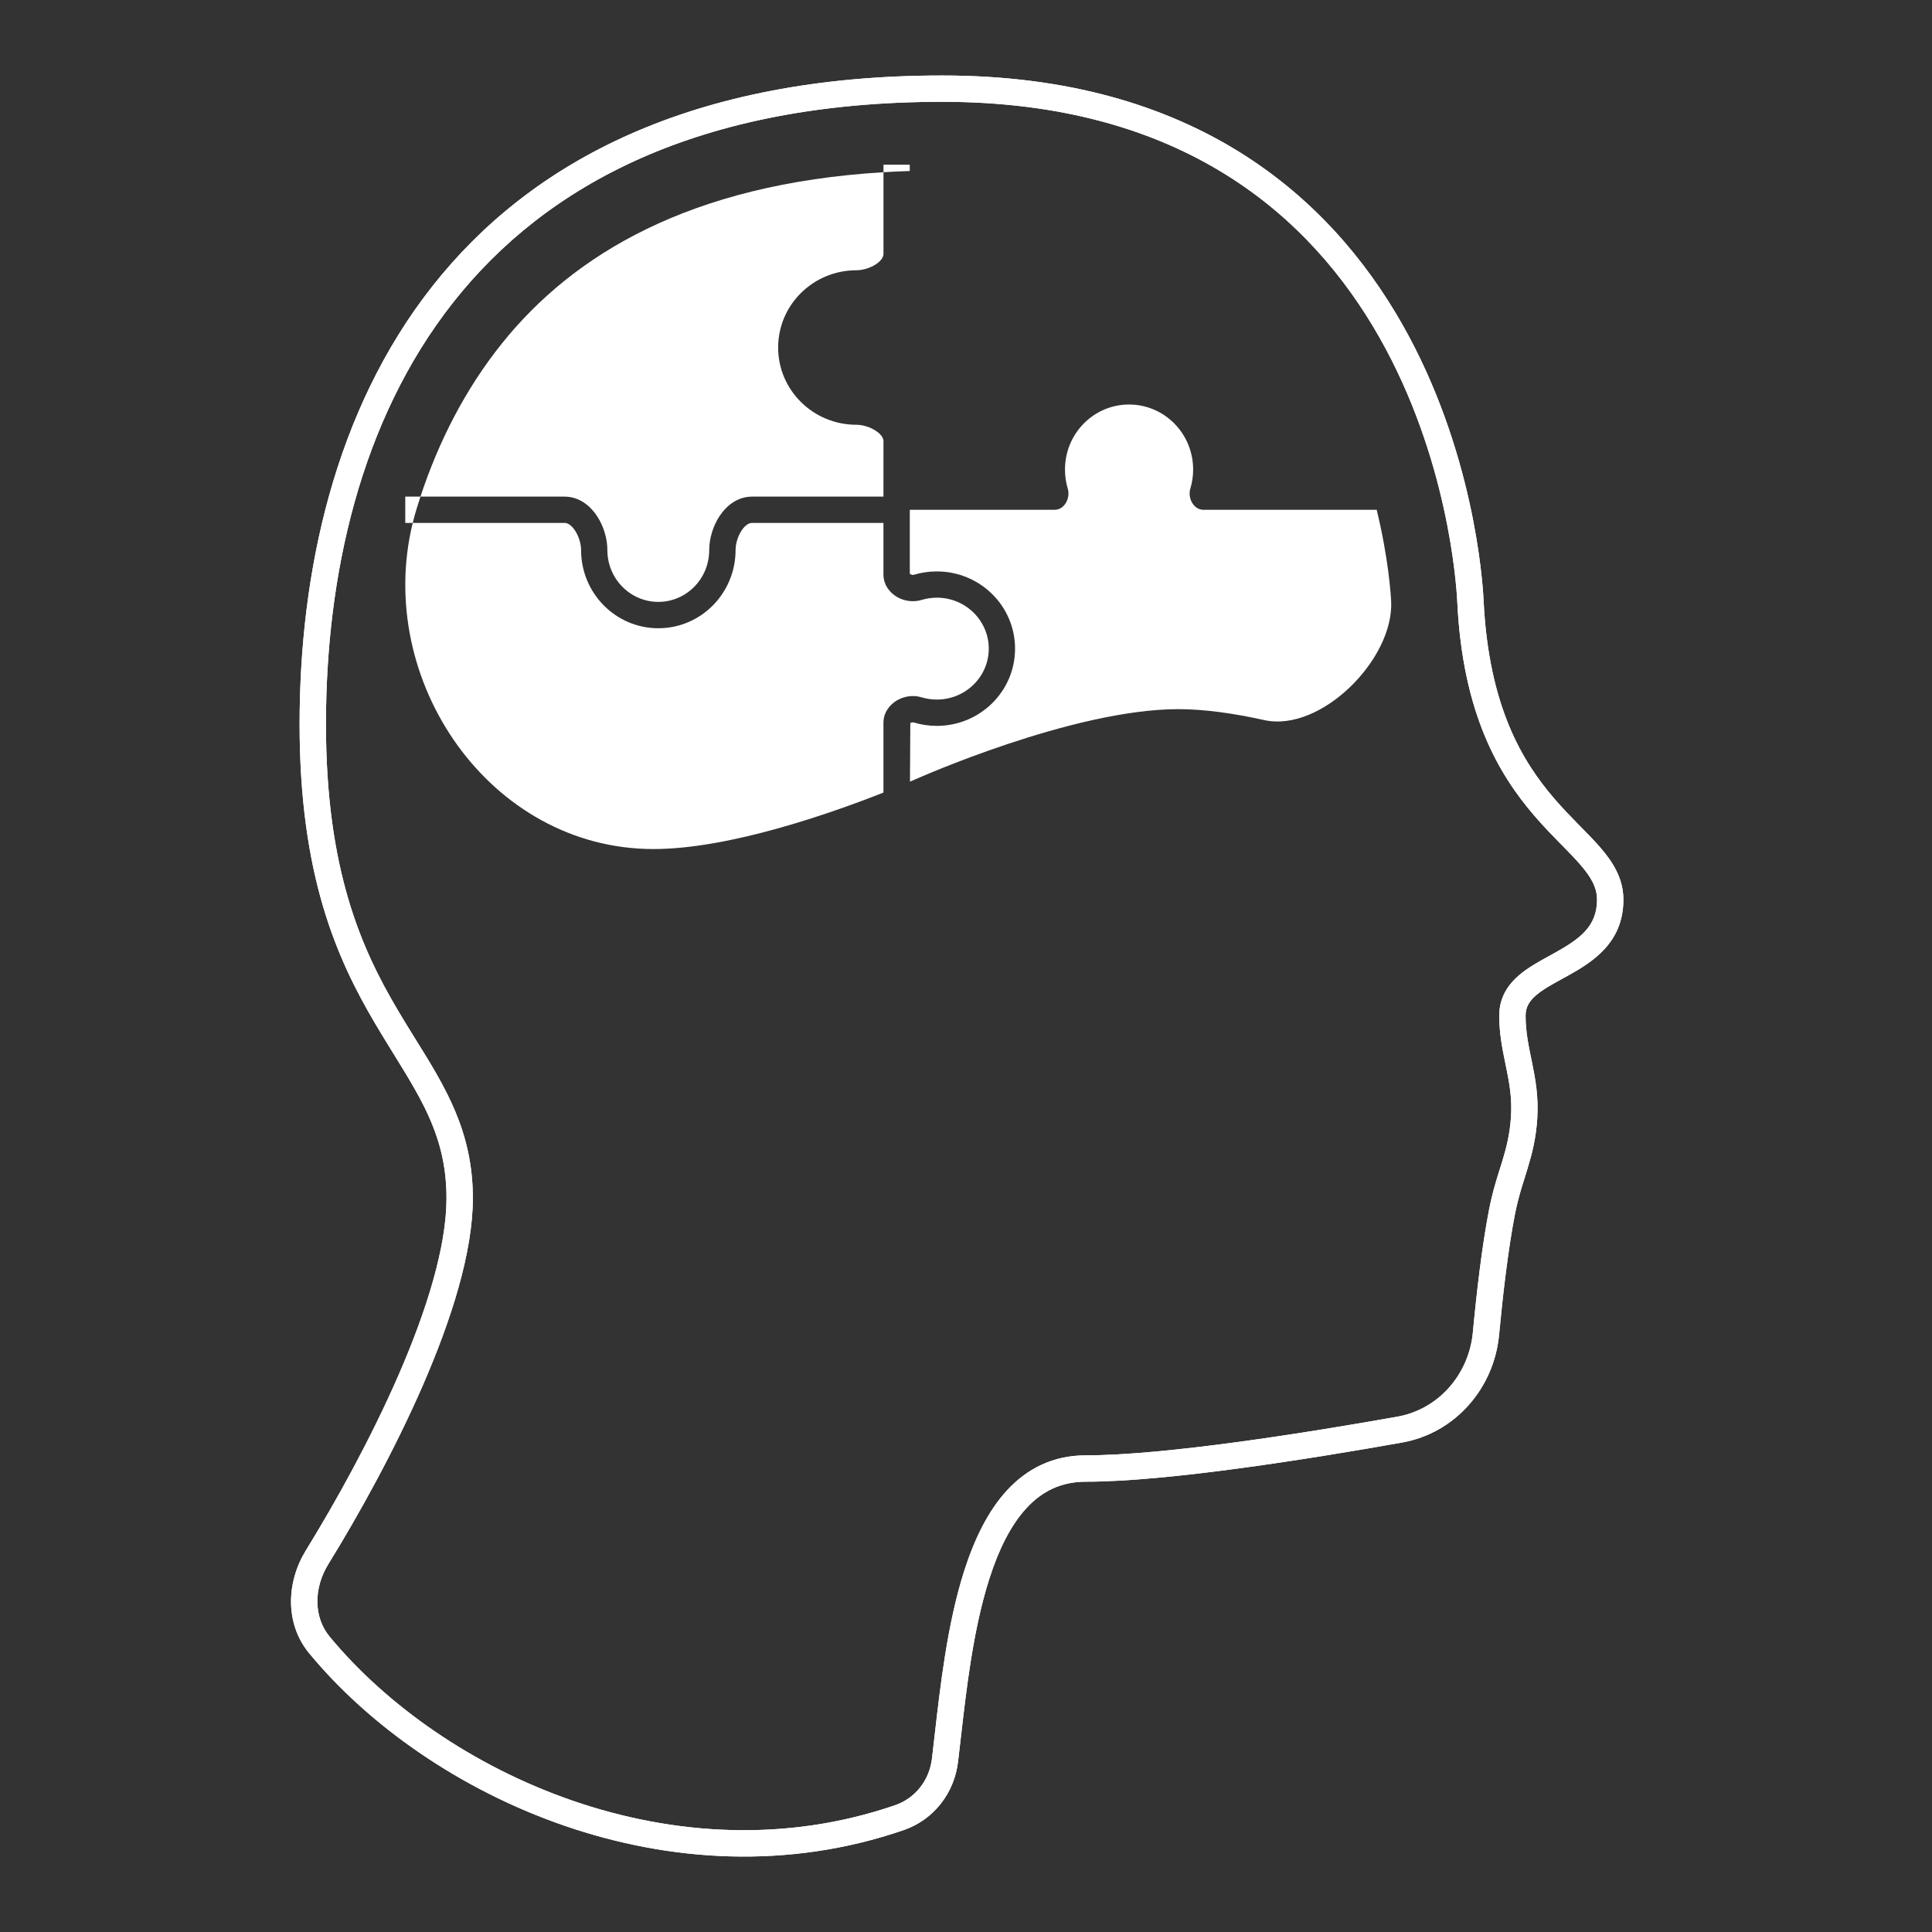
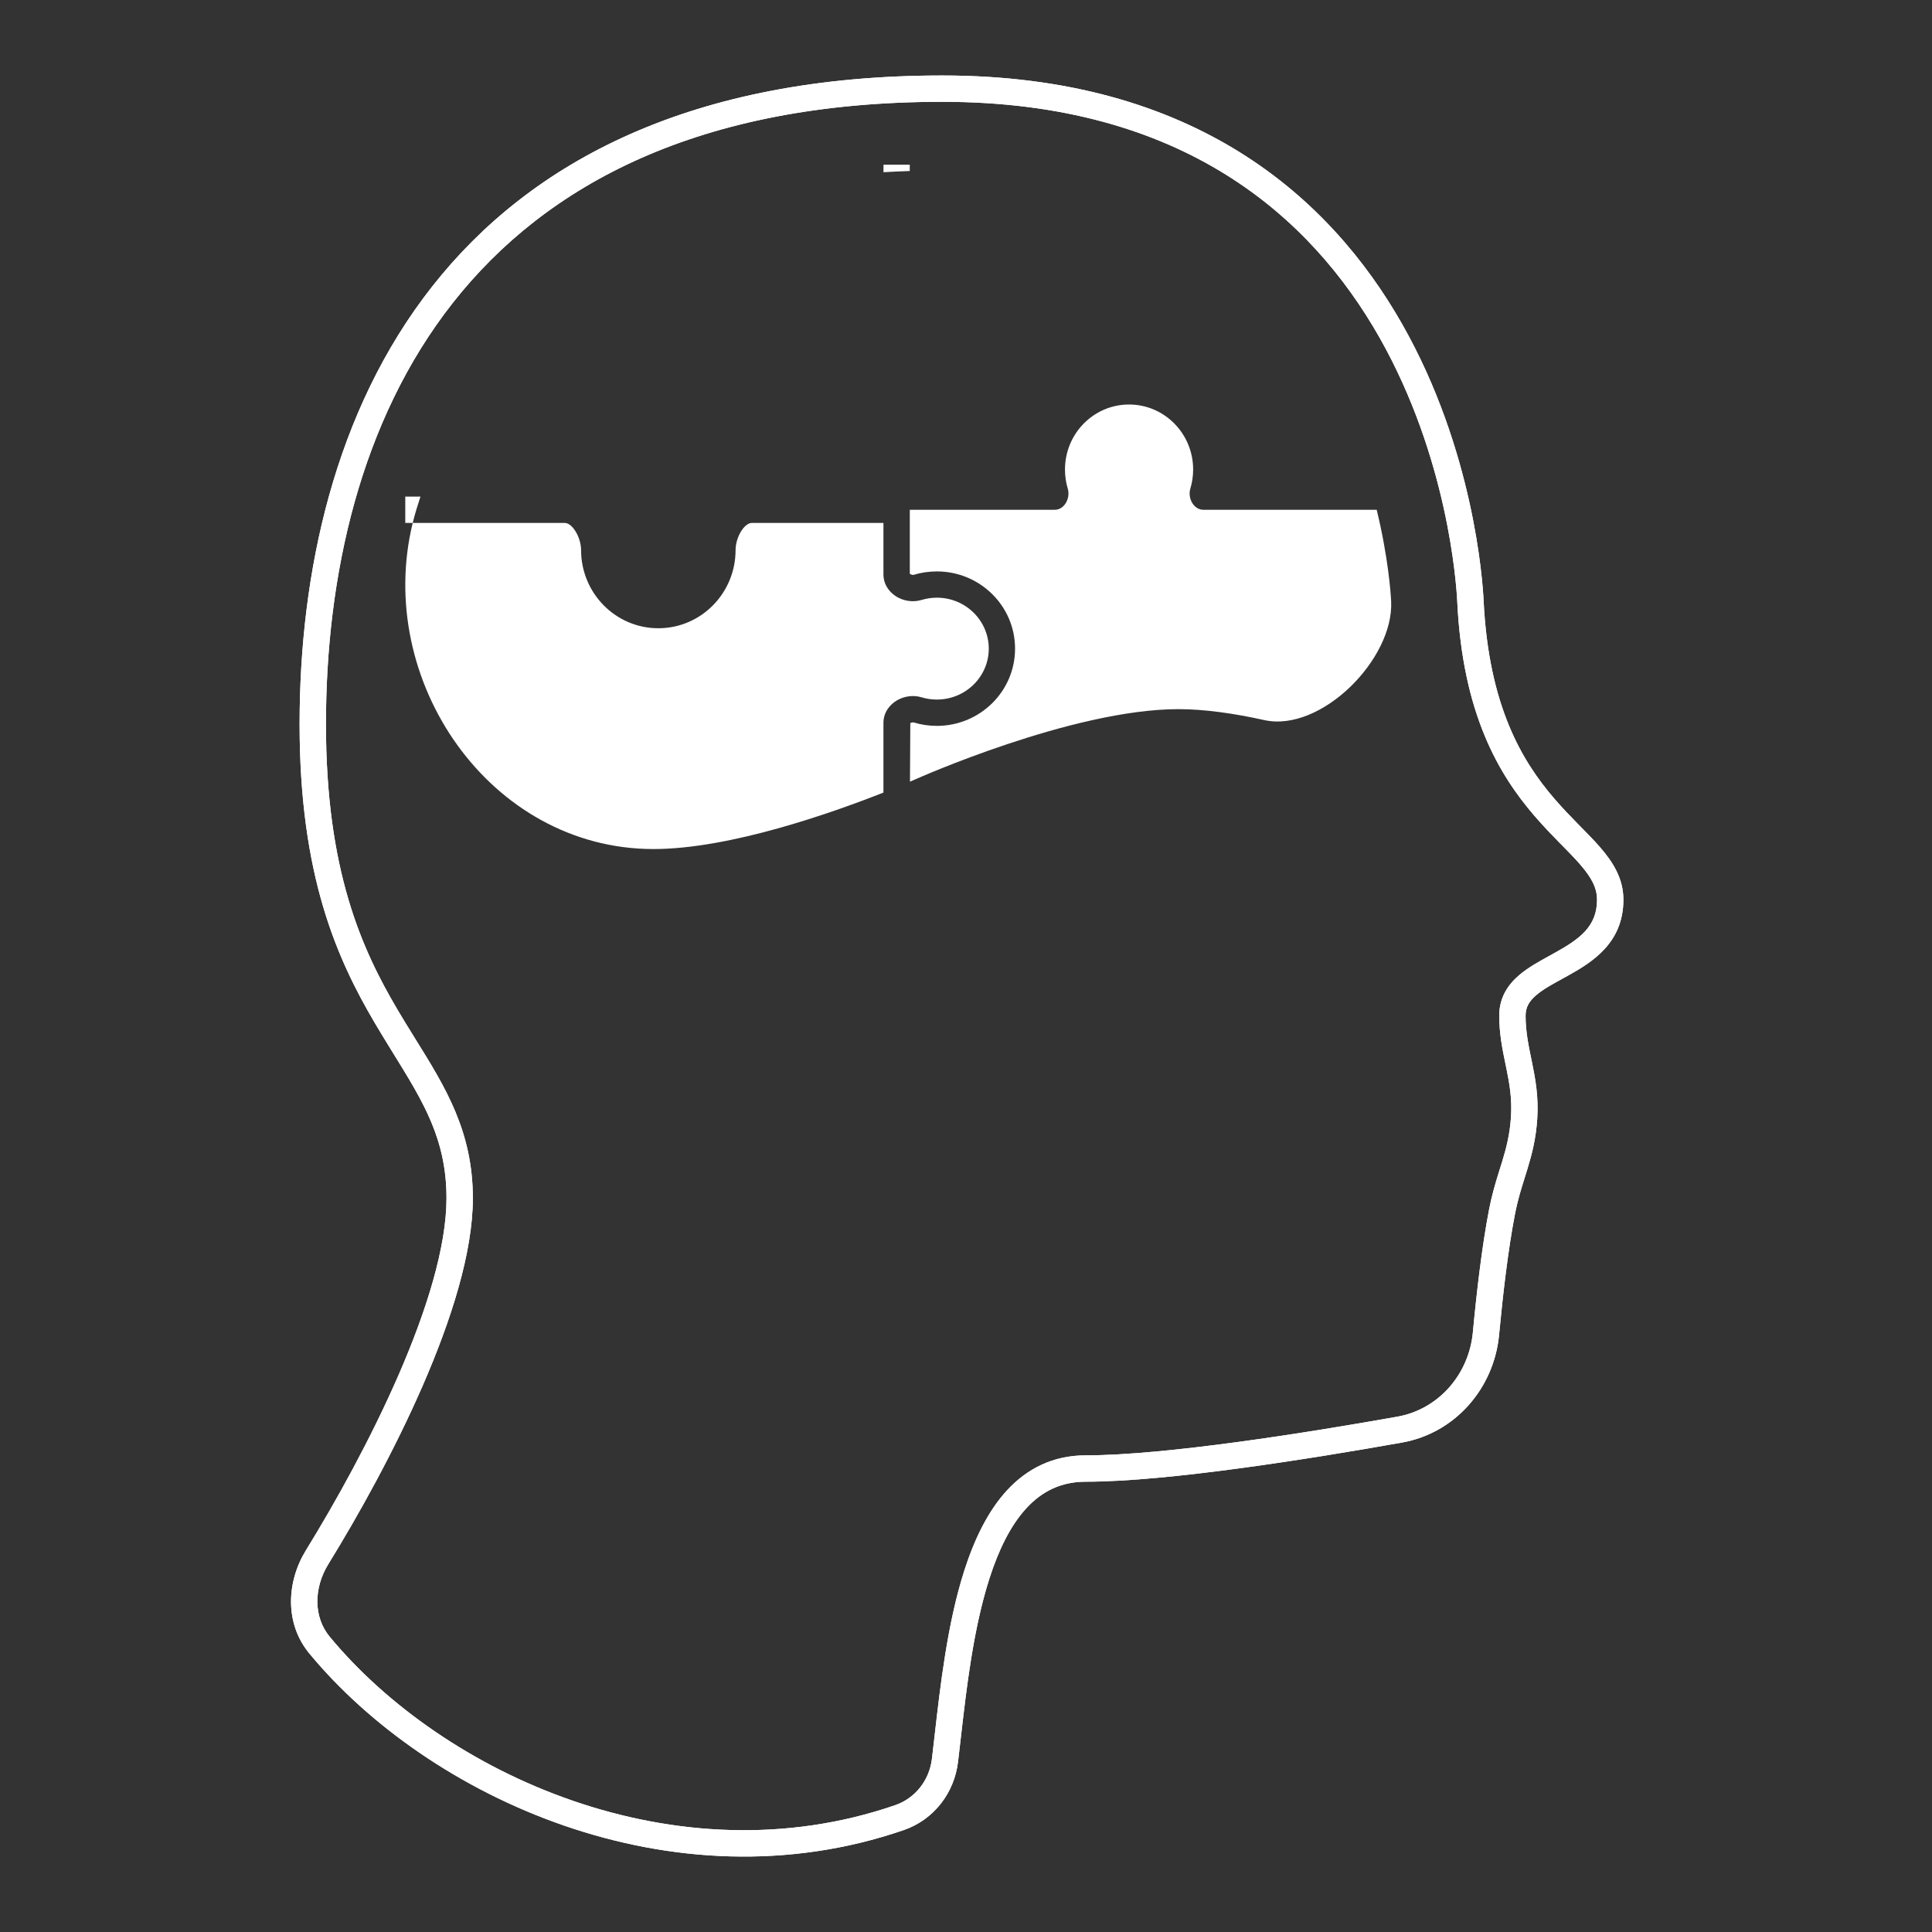
<svg xmlns="http://www.w3.org/2000/svg" width="56" height="56" viewBox="0 0 56 56" fill="white">
  <rect x="0" y="0" width="56" height="56" fill="#333333" stroke="none" />
  <path d="M8.684 20.991C8.684 16.616 9.684 11.914 12.531 8.299C15.39 4.668 20.072 2.188 27.314 2.188C34.615 2.188 38.547 5.712 40.64 9.39C42.716 13.041 42.975 16.826 43.003 17.409C43.151 20.473 44.127 22.073 45.05 23.146C45.285 23.419 45.519 23.661 45.743 23.889C45.964 24.114 46.184 24.334 46.371 24.549C46.747 24.98 47.055 25.457 47.055 26.08C47.054 27.336 46.145 27.892 45.442 28.283C45.065 28.492 44.757 28.648 44.529 28.844C44.32 29.022 44.22 29.2 44.22 29.438C44.22 29.926 44.312 30.333 44.408 30.803C44.503 31.269 44.598 31.781 44.559 32.413C44.522 33.005 44.404 33.453 44.274 33.88C44.143 34.309 44.008 34.693 43.909 35.208C43.71 36.237 43.558 37.559 43.452 38.688C43.308 40.231 42.186 41.538 40.638 41.813C38.048 42.274 33.861 42.948 31.47 42.948C30.751 42.948 30.199 43.23 29.753 43.713C29.296 44.208 28.947 44.917 28.678 45.757C28.137 47.441 27.957 49.506 27.769 51.069C27.661 51.97 27.068 52.745 26.197 53.045C19.482 55.358 12.415 52.099 8.965 47.925C8.241 47.048 8.31 45.841 8.867 44.937C9.728 43.54 10.751 41.699 11.558 39.843C12.37 37.975 12.942 36.137 12.942 34.73C12.942 32.674 11.964 31.518 10.867 29.656C9.774 27.801 8.684 25.394 8.684 20.991ZM9.448 20.991C9.448 25.236 10.487 27.511 11.523 29.268C11.673 29.523 11.825 29.769 11.976 30.012C11.998 30.047 12.019 30.081 12.04 30.116C12.905 31.506 13.706 32.794 13.706 34.73C13.706 36.301 13.079 38.261 12.259 40.148C11.433 42.047 10.391 43.92 9.517 45.337C9.09 46.031 9.084 46.869 9.554 47.438C12.849 51.425 19.598 54.511 25.947 52.324C26.529 52.124 26.938 51.603 27.013 50.977C27.038 50.767 27.063 50.545 27.09 50.312C27.254 48.869 27.461 47.051 27.951 45.524C28.237 44.634 28.628 43.806 29.192 43.195C29.767 42.574 30.516 42.184 31.47 42.184C33.782 42.184 37.899 41.526 40.504 41.063C41.693 40.851 42.578 39.841 42.692 38.617C42.798 37.482 42.954 36.132 43.16 35.065C43.238 34.659 43.339 34.318 43.434 34.01C43.448 33.966 43.462 33.923 43.475 33.88L43.476 33.876C43.499 33.803 43.522 33.729 43.544 33.659C43.666 33.257 43.765 32.872 43.797 32.364C43.83 31.838 43.753 31.409 43.661 30.956C43.653 30.915 43.644 30.873 43.635 30.832C43.55 30.417 43.456 29.965 43.456 29.438C43.456 28.913 43.711 28.541 44.033 28.265C44.292 28.044 44.622 27.863 44.919 27.7C44.971 27.671 45.022 27.644 45.071 27.616C45.784 27.219 46.291 26.858 46.291 26.08C46.291 25.736 46.132 25.435 45.795 25.049C45.646 24.878 45.474 24.703 45.278 24.503C45.252 24.477 45.226 24.451 45.199 24.424C44.974 24.194 44.725 23.936 44.473 23.643C43.447 22.451 42.396 20.692 42.24 17.446C42.214 16.908 41.965 13.265 39.977 9.768C38.002 6.298 34.307 2.951 27.314 2.951C20.263 2.951 15.821 5.356 13.13 8.772C10.427 12.205 9.448 16.715 9.448 20.991Z" />
  <path fill-rule="evenodd" clip-rule="evenodd" d="M25.608 4.992C25.858 4.977 26.112 4.965 26.37 4.957V4.774H25.608V4.992ZM12.187 14.395H11.747V15.157H11.963C11.996 15.02 12.034 14.883 12.076 14.746C12.112 14.629 12.149 14.512 12.187 14.395Z" fill="white" />
  <path fill-rule="evenodd" clip-rule="evenodd" d="M8.684 20.991C8.684 16.616 9.684 11.914 12.531 8.299C15.39 4.668 20.072 2.188 27.314 2.188C34.615 2.188 38.547 5.712 40.64 9.39C42.716 13.041 42.975 16.826 43.003 17.409C43.151 20.473 44.127 22.073 45.05 23.146C45.285 23.419 45.519 23.661 45.743 23.889L45.831 23.979C46.022 24.172 46.209 24.362 46.371 24.549C46.747 24.98 47.055 25.457 47.055 26.08C47.054 27.336 46.145 27.892 45.442 28.283C45.381 28.317 45.323 28.349 45.266 28.38C44.969 28.543 44.721 28.68 44.529 28.844C44.32 29.022 44.22 29.2 44.22 29.438C44.22 29.889 44.298 30.27 44.386 30.696L44.408 30.803C44.503 31.269 44.598 31.781 44.559 32.413C44.522 33.005 44.404 33.453 44.274 33.88C44.248 33.963 44.223 34.045 44.198 34.126C44.092 34.462 43.989 34.793 43.909 35.208C43.71 36.237 43.558 37.559 43.452 38.688C43.308 40.231 42.186 41.538 40.638 41.813C38.048 42.274 33.861 42.948 31.47 42.948C30.751 42.948 30.199 43.23 29.753 43.713C29.296 44.208 28.947 44.917 28.678 45.757C28.212 47.208 28.013 48.942 27.847 50.394C27.821 50.627 27.795 50.853 27.769 51.069C27.661 51.97 27.068 52.745 26.197 53.045C19.482 55.358 12.415 52.099 8.965 47.925C8.241 47.048 8.31 45.841 8.867 44.937C9.728 43.54 10.751 41.699 11.558 39.843C12.37 37.975 12.942 36.137 12.942 34.73C12.942 33.026 12.271 31.94 11.416 30.559C11.24 30.273 11.055 29.975 10.867 29.656C9.774 27.801 8.684 25.394 8.684 20.991ZM11.523 29.268C10.487 27.511 9.448 25.236 9.448 20.991C9.448 16.715 10.427 12.205 13.13 8.772C15.821 5.356 20.263 2.951 27.314 2.951C34.307 2.951 38.002 6.298 39.977 9.768C41.965 13.265 42.214 16.908 42.24 17.446C42.396 20.692 43.447 22.451 44.473 23.643C44.725 23.936 44.974 24.194 45.199 24.424L45.278 24.503C45.474 24.703 45.646 24.878 45.795 25.049C46.132 25.435 46.291 25.736 46.291 26.08C46.291 26.858 45.784 27.219 45.071 27.616C45.022 27.644 44.971 27.671 44.919 27.7C44.622 27.863 44.292 28.044 44.033 28.265C43.711 28.541 43.456 28.913 43.456 29.438C43.456 29.965 43.55 30.417 43.635 30.832L43.661 30.956C43.753 31.409 43.83 31.838 43.797 32.364C43.765 32.872 43.666 33.257 43.544 33.659C43.522 33.729 43.499 33.803 43.476 33.876L43.475 33.88L43.434 34.01C43.339 34.318 43.238 34.659 43.16 35.065C42.954 36.132 42.798 37.482 42.692 38.617C42.578 39.841 41.693 40.851 40.504 41.063C37.899 41.526 33.782 42.184 31.47 42.184C30.516 42.184 29.767 42.574 29.192 43.195C28.628 43.806 28.237 44.634 27.951 45.524C27.461 47.051 27.254 48.869 27.09 50.312C27.063 50.545 27.038 50.767 27.013 50.977C26.938 51.603 26.529 52.124 25.947 52.324C19.598 54.511 12.849 51.425 9.554 47.438C9.084 46.869 9.09 46.031 9.517 45.337C10.391 43.92 11.433 42.047 12.259 40.148C13.079 38.261 13.706 36.301 13.706 34.73C13.706 32.794 12.905 31.506 12.04 30.116L11.976 30.012C11.825 29.769 11.673 29.523 11.523 29.268Z" />
-   <path d="M25.608 4.992C19.996 5.33 16.609 7.382 14.543 9.962C13.487 11.281 12.716 12.792 12.187 14.395H16.366C16.799 14.395 17.117 14.672 17.305 14.958C17.496 15.247 17.605 15.611 17.605 15.943C17.605 16.779 18.272 17.446 19.082 17.446C19.892 17.446 20.557 16.779 20.557 15.943C20.557 15.611 20.667 15.247 20.857 14.958C21.046 14.672 21.363 14.396 21.796 14.395L25.607 14.395L25.608 12.789C25.608 12.711 25.556 12.599 25.387 12.487C25.22 12.377 25.002 12.312 24.822 12.312C23.576 12.312 22.555 11.315 22.555 10.073C22.555 8.831 23.576 7.834 24.822 7.834C25.001 7.834 25.22 7.771 25.387 7.661C25.556 7.549 25.608 7.437 25.608 7.359V4.992Z" />
  <path d="M11.963 15.157C10.847 19.718 14.197 24.61 18.941 24.61C21.153 24.61 24.116 23.562 25.607 22.973V20.953C25.607 20.642 25.798 20.417 26.002 20.299C26.204 20.182 26.466 20.137 26.712 20.212C26.851 20.254 27 20.277 27.155 20.277C27.99 20.277 28.66 19.611 28.66 18.802C28.66 17.991 27.991 17.324 27.155 17.324C27 17.325 26.851 17.347 26.712 17.39C26.466 17.464 26.204 17.421 26.002 17.304C25.798 17.186 25.607 16.959 25.607 16.648V15.157L21.796 15.157C21.718 15.157 21.606 15.209 21.494 15.379C21.384 15.545 21.321 15.764 21.321 15.943C21.321 17.189 20.324 18.21 19.082 18.21C17.84 18.21 16.843 17.189 16.843 15.943C16.843 15.764 16.778 15.545 16.668 15.379C16.556 15.209 16.445 15.157 16.366 15.157H11.963Z" />
  <path d="M40.323 17.428C40.312 17.204 40.242 16.165 39.904 14.776H34.879C34.596 14.776 34.42 14.434 34.502 14.164C34.555 13.989 34.584 13.803 34.584 13.61C34.584 12.569 33.752 11.725 32.726 11.725C31.7 11.725 30.869 12.569 30.869 13.61C30.869 13.803 30.897 13.989 30.95 14.164C31.032 14.434 30.856 14.776 30.574 14.776L26.371 14.776V16.631C26.387 16.641 26.421 16.66 26.442 16.663C26.463 16.666 26.48 16.663 26.49 16.66C26.701 16.596 26.924 16.563 27.155 16.563C28.401 16.563 29.422 17.56 29.422 18.802C29.422 20.043 28.401 21.04 27.155 21.04C26.924 21.04 26.701 21.006 26.49 20.942C26.48 20.939 26.462 20.937 26.442 20.94C26.421 20.943 26.401 20.95 26.386 20.958L26.376 22.657C26.488 22.609 26.549 22.582 26.549 22.582C26.549 22.582 31.079 20.555 34.157 20.555C34.926 20.555 35.787 20.682 36.645 20.872C38.287 21.236 40.406 19.107 40.323 17.428Z" />
</svg>